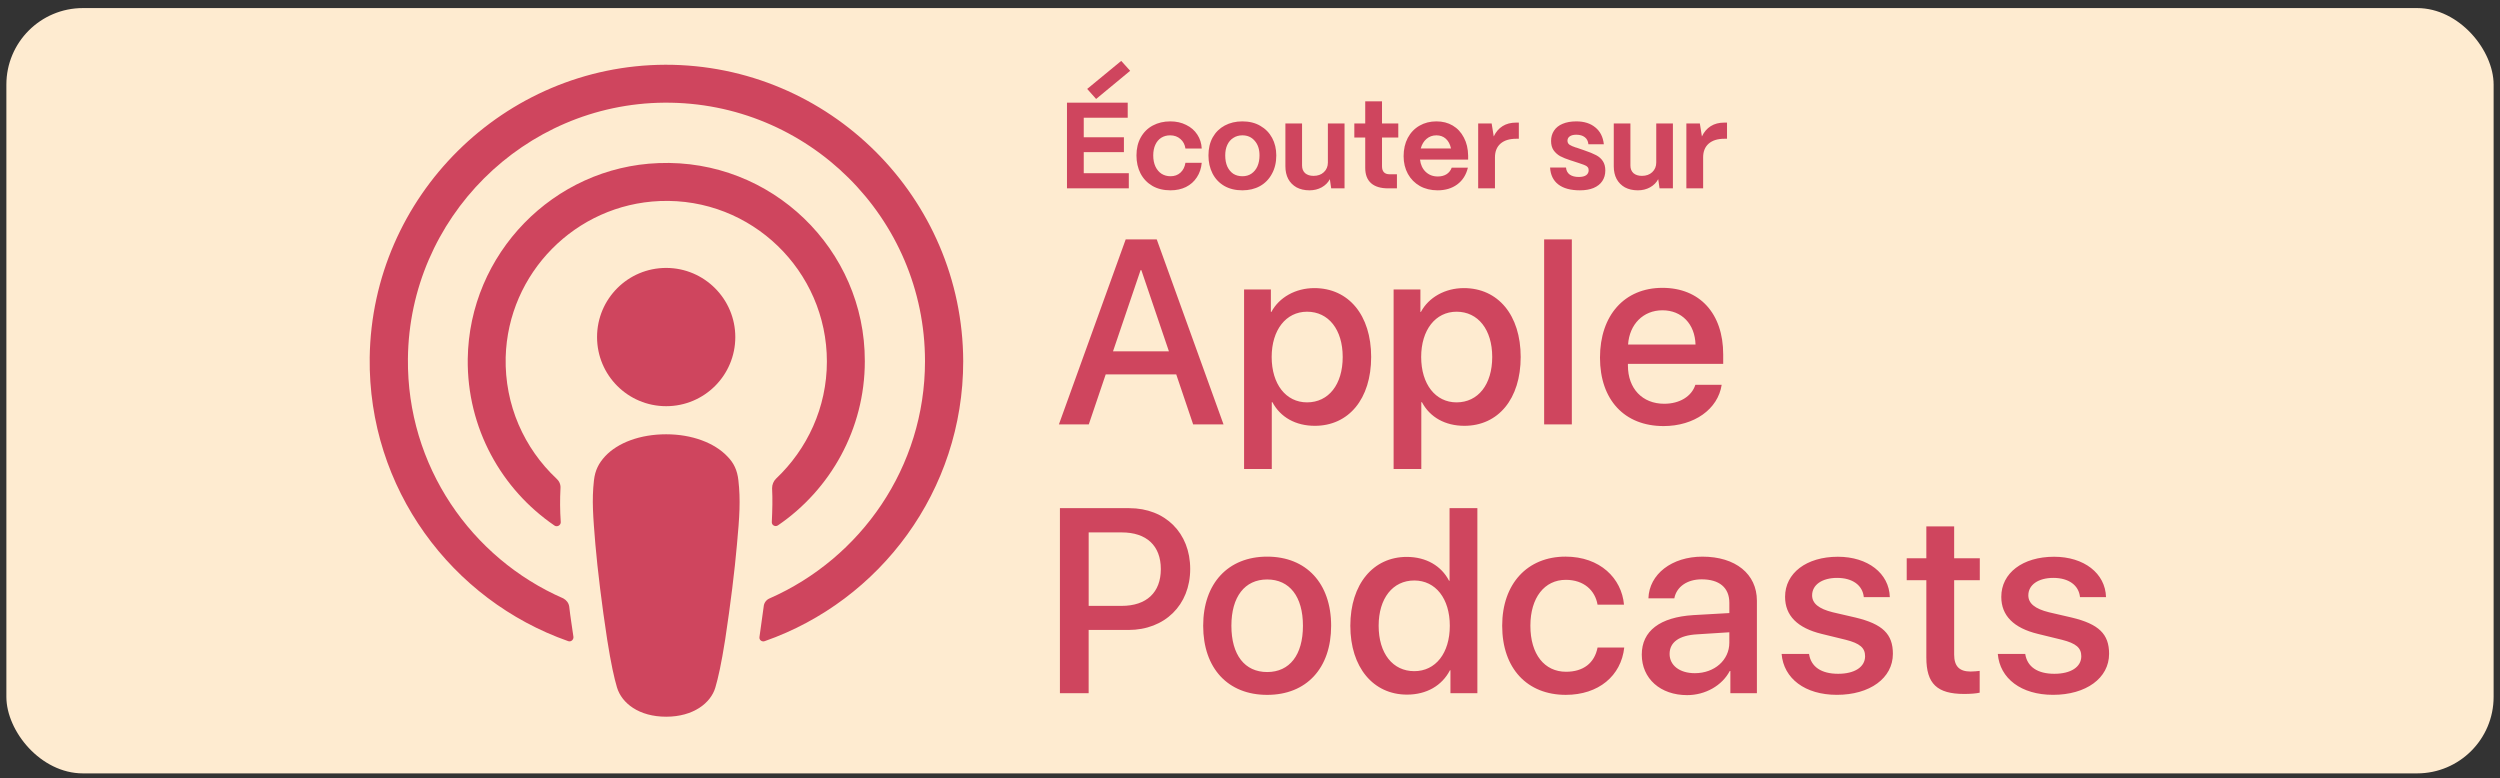
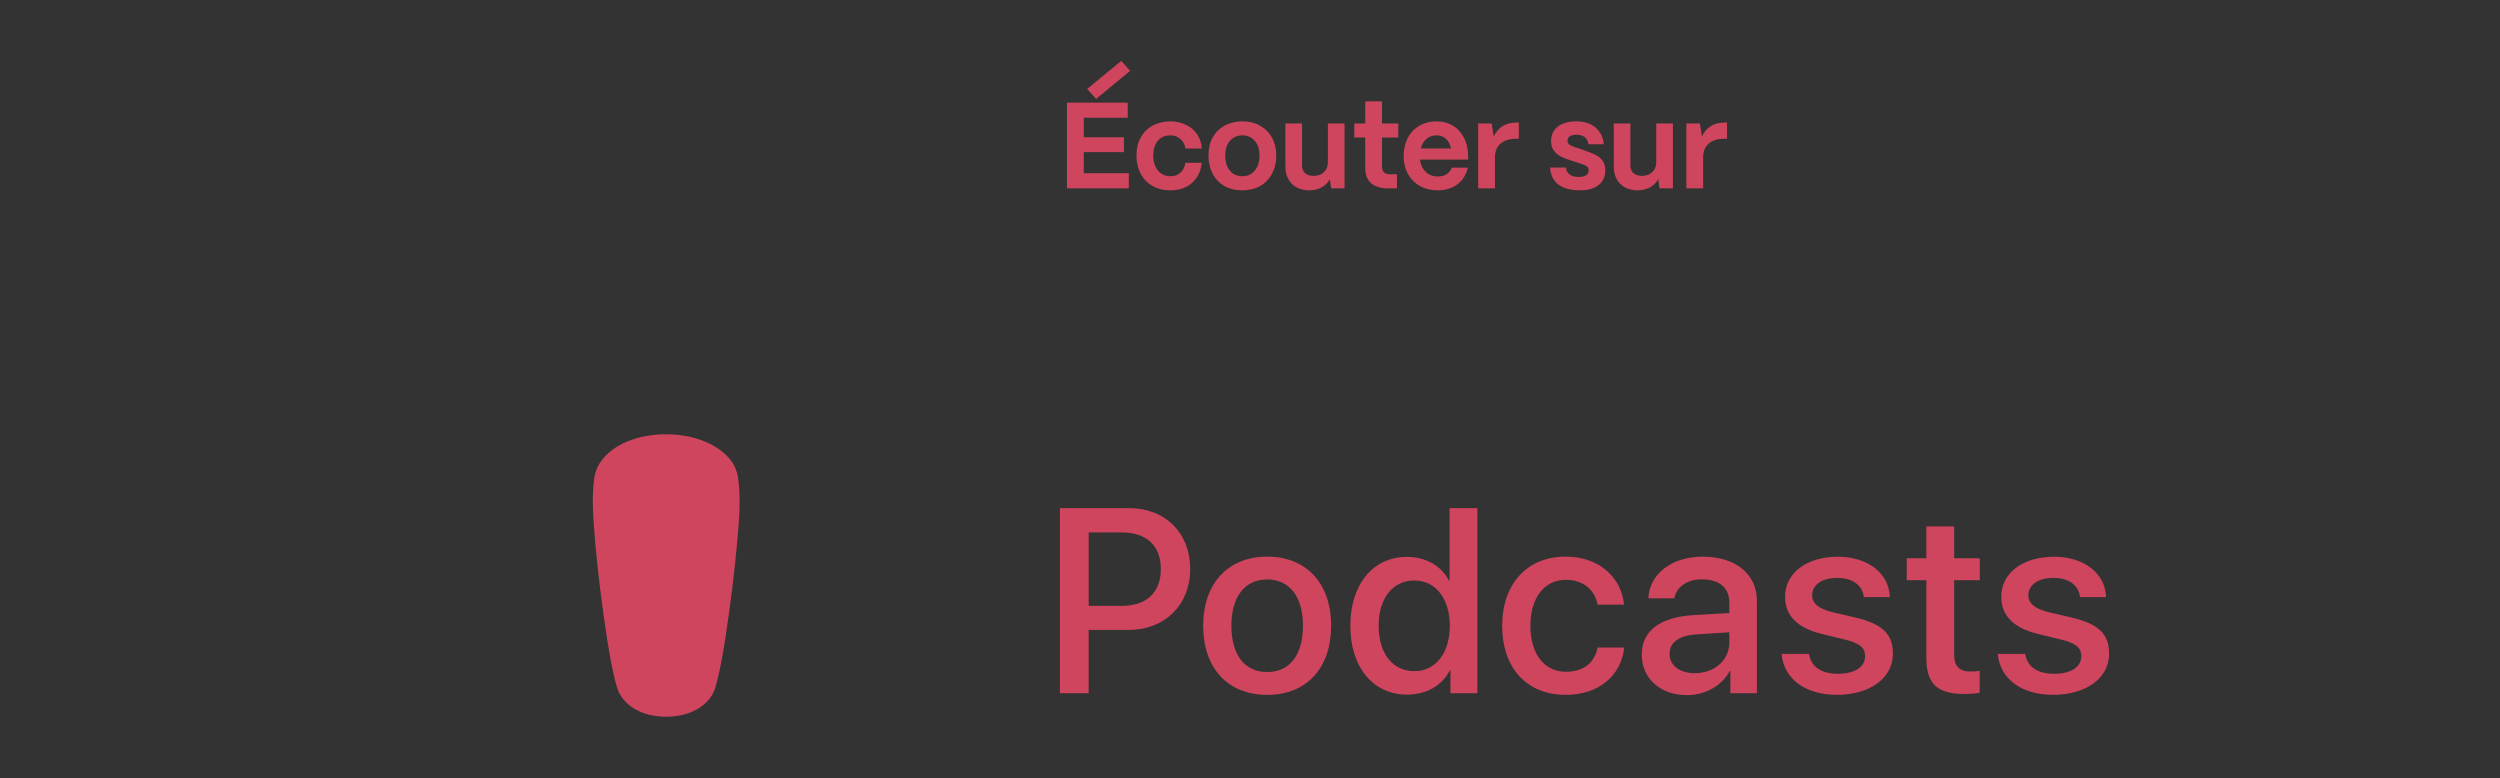
<svg xmlns="http://www.w3.org/2000/svg" width="196" height="61" viewBox="0 0 196 61" fill="none">
  <rect x="0" y="0" width="196" height="61" fill="#333333" stroke="none" />
-   <rect x="0.5" y="0.633" width="195" height="60" rx="6" fill="#FEEBD0" />
  <path d="M57.89 37.661C57.802 36.868 57.538 36.295 57.009 35.766C56.018 34.731 54.277 34.048 52.228 34.048C50.179 34.048 48.439 34.709 47.447 35.766C46.94 36.317 46.654 36.868 46.566 37.661C46.39 39.203 46.5 40.525 46.676 42.662C46.852 44.689 47.183 47.399 47.601 50.131C47.91 52.092 48.152 53.15 48.373 53.899C48.747 55.133 50.091 56.19 52.228 56.19C54.365 56.19 55.731 55.111 56.084 53.899C56.304 53.15 56.546 52.092 56.855 50.131C57.273 47.377 57.604 44.689 57.78 42.662C57.978 40.525 58.067 39.203 57.89 37.661Z" fill="#CF455E" />
-   <path d="M57.648 26.425C57.648 29.421 55.225 31.845 52.228 31.845C49.232 31.845 46.809 29.421 46.809 26.425C46.809 23.428 49.232 21.005 52.228 21.005C55.225 21.005 57.648 23.45 57.648 26.425Z" fill="#CF455E" />
-   <path d="M52.162 5.076C39.516 5.12 29.161 15.387 28.984 28.033C28.852 38.278 35.396 47.047 44.539 50.263C44.759 50.352 44.98 50.153 44.958 49.933C44.847 49.14 44.715 48.347 44.627 47.553C44.583 47.267 44.407 47.047 44.164 46.914C36.938 43.764 31.893 36.515 31.981 28.121C32.091 17.105 41.08 8.138 52.074 8.05C63.332 7.962 72.52 17.083 72.52 28.319C72.52 36.626 67.496 43.764 60.336 46.914C60.072 47.025 59.895 47.267 59.873 47.553C59.763 48.347 59.653 49.14 59.543 49.933C59.499 50.175 59.741 50.352 59.962 50.263C69.017 47.091 75.516 38.454 75.516 28.319C75.472 15.497 65.007 5.054 52.162 5.076Z" fill="#CF455E" />
-   <path d="M51.631 12.787C43.391 13.095 36.781 19.903 36.671 28.143C36.605 33.563 39.315 38.366 43.479 41.208C43.677 41.34 43.964 41.186 43.964 40.944C43.898 39.996 43.898 39.159 43.942 38.278C43.964 37.992 43.854 37.727 43.633 37.529C41.1 35.149 39.557 31.756 39.645 28.011C39.822 21.401 45.131 16.026 51.741 15.761C58.923 15.475 64.828 21.247 64.828 28.341C64.828 31.955 63.286 35.215 60.84 37.529C60.642 37.727 60.532 37.992 60.532 38.278C60.576 39.137 60.554 39.974 60.51 40.922C60.488 41.164 60.774 41.34 60.995 41.186C65.093 38.388 67.802 33.651 67.802 28.32C67.825 19.551 60.488 12.434 51.631 12.787Z" fill="#CF455E" />
  <path d="M83.651 14.767V8.047H88.413V9.228H84.966V10.764H88.115V11.926H84.966V13.577H88.499V14.767H83.651ZM85.936 7.759L85.235 6.972L87.904 4.774L88.605 5.551L85.936 7.759ZM91.768 14.921C91.224 14.921 90.75 14.806 90.347 14.575C89.944 14.338 89.633 14.012 89.416 13.596C89.204 13.18 89.099 12.71 89.099 12.185C89.099 11.647 89.211 11.177 89.435 10.774C89.665 10.364 89.979 10.054 90.376 9.842C90.779 9.625 91.237 9.516 91.749 9.516C92.216 9.516 92.632 9.609 92.996 9.794C93.368 9.974 93.659 10.226 93.87 10.553C94.081 10.873 94.197 11.238 94.216 11.647H92.939C92.894 11.334 92.763 11.084 92.545 10.898C92.328 10.706 92.059 10.61 91.739 10.61C91.477 10.61 91.243 10.674 91.038 10.802C90.84 10.93 90.686 11.113 90.577 11.35C90.469 11.586 90.414 11.865 90.414 12.185C90.414 12.518 90.472 12.809 90.587 13.058C90.702 13.302 90.862 13.49 91.067 13.625C91.272 13.753 91.505 13.817 91.768 13.817C92.081 13.817 92.341 13.724 92.545 13.538C92.757 13.346 92.888 13.087 92.939 12.761H94.216C94.177 13.196 94.049 13.577 93.832 13.903C93.621 14.23 93.336 14.482 92.977 14.662C92.625 14.834 92.222 14.921 91.768 14.921ZM97.402 14.921C96.858 14.921 96.384 14.806 95.981 14.575C95.578 14.338 95.271 14.012 95.059 13.596C94.848 13.18 94.743 12.71 94.743 12.185C94.743 11.641 94.855 11.167 95.079 10.764C95.309 10.361 95.623 10.054 96.019 9.842C96.423 9.625 96.883 9.516 97.402 9.516C97.939 9.516 98.407 9.631 98.803 9.862C99.207 10.092 99.517 10.409 99.735 10.812C99.952 11.215 100.061 11.673 100.061 12.185C100.061 12.735 99.946 13.218 99.715 13.634C99.491 14.05 99.178 14.37 98.775 14.594C98.378 14.812 97.92 14.921 97.402 14.921ZM97.402 13.817C97.677 13.817 97.914 13.75 98.112 13.615C98.317 13.474 98.474 13.282 98.583 13.039C98.691 12.79 98.746 12.505 98.746 12.185C98.746 11.705 98.621 11.324 98.371 11.042C98.128 10.754 97.805 10.61 97.402 10.61C97.133 10.61 96.896 10.678 96.691 10.812C96.487 10.94 96.33 11.122 96.221 11.359C96.112 11.59 96.058 11.865 96.058 12.185C96.058 12.518 96.112 12.809 96.221 13.058C96.336 13.302 96.493 13.49 96.691 13.625C96.896 13.753 97.133 13.817 97.402 13.817ZM102.666 14.921C102.276 14.921 101.937 14.844 101.649 14.69C101.367 14.53 101.149 14.31 100.996 14.028C100.849 13.746 100.775 13.417 100.775 13.039V9.679H102.081V12.972C102.081 13.228 102.161 13.43 102.321 13.577C102.487 13.718 102.708 13.788 102.983 13.788C103.316 13.788 103.585 13.692 103.789 13.5C104.001 13.302 104.106 13.049 104.106 12.742V9.679H105.412V14.767H104.365L104.26 14.047C104.119 14.316 103.905 14.53 103.617 14.69C103.335 14.844 103.018 14.921 102.666 14.921ZM108.829 14.767C108.247 14.767 107.802 14.633 107.495 14.364C107.187 14.089 107.034 13.689 107.034 13.164V10.783H106.179V9.679H107.034V7.942H108.349V9.679H109.626V10.783H108.349V13.039C108.349 13.244 108.4 13.401 108.503 13.51C108.605 13.612 108.752 13.663 108.944 13.663H109.52V14.767H108.829ZM112.711 14.921C112.187 14.921 111.723 14.809 111.319 14.585C110.916 14.354 110.603 14.038 110.379 13.634C110.155 13.225 110.043 12.761 110.043 12.242C110.043 11.705 110.151 11.228 110.369 10.812C110.593 10.396 110.9 10.076 111.291 9.852C111.681 9.628 112.123 9.516 112.615 9.516C113.102 9.516 113.527 9.625 113.892 9.842C114.263 10.06 114.555 10.374 114.766 10.783C114.983 11.186 115.095 11.66 115.102 12.204V12.511H111.329C111.374 12.908 111.521 13.228 111.771 13.471C112.027 13.714 112.343 13.836 112.721 13.836C112.99 13.836 113.217 13.778 113.403 13.663C113.595 13.542 113.732 13.369 113.815 13.145H115.083C114.948 13.708 114.67 14.146 114.247 14.46C113.831 14.767 113.319 14.921 112.711 14.921ZM113.758 11.638C113.687 11.311 113.553 11.058 113.355 10.879C113.156 10.7 112.91 10.61 112.615 10.61C112.315 10.61 112.055 10.703 111.838 10.889C111.627 11.068 111.476 11.318 111.387 11.638H113.758ZM115.889 14.767V9.679H116.945L117.109 10.697C117.275 10.345 117.505 10.076 117.8 9.89C118.094 9.705 118.449 9.612 118.865 9.612H119.077V10.879H118.865C118.341 10.879 117.931 11.007 117.637 11.263C117.349 11.519 117.205 11.878 117.205 12.338V14.767H115.889ZM123.87 14.921C123.134 14.921 122.567 14.767 122.17 14.46C121.774 14.153 121.559 13.711 121.527 13.135H122.775C122.794 13.378 122.894 13.564 123.073 13.692C123.252 13.814 123.486 13.874 123.774 13.874C124.023 13.874 124.215 13.83 124.35 13.74C124.484 13.644 124.551 13.513 124.551 13.346C124.551 13.244 124.526 13.164 124.474 13.106C124.43 13.049 124.369 13.004 124.292 12.972C124.215 12.934 124.106 12.892 123.966 12.847C123.946 12.841 123.927 12.834 123.908 12.828C123.895 12.822 123.879 12.815 123.86 12.809L123.217 12.598C123.204 12.591 123.191 12.588 123.178 12.588C123.166 12.588 123.156 12.585 123.15 12.578C122.81 12.47 122.532 12.358 122.314 12.242C122.103 12.121 121.93 11.964 121.796 11.772C121.668 11.58 121.604 11.34 121.604 11.052C121.604 10.745 121.681 10.476 121.834 10.246C121.988 10.009 122.212 9.83 122.506 9.708C122.807 9.58 123.166 9.516 123.582 9.516C124.196 9.516 124.692 9.673 125.07 9.986C125.454 10.294 125.678 10.735 125.742 11.311H124.532C124.506 11.062 124.41 10.876 124.244 10.754C124.078 10.626 123.857 10.562 123.582 10.562C123.364 10.562 123.194 10.604 123.073 10.687C122.951 10.77 122.89 10.886 122.89 11.033C122.89 11.167 122.945 11.273 123.054 11.35C123.162 11.42 123.322 11.49 123.534 11.561C123.546 11.567 123.559 11.57 123.572 11.57C123.585 11.57 123.598 11.574 123.61 11.58L124.196 11.782C124.593 11.916 124.906 12.044 125.137 12.166C125.367 12.287 125.543 12.444 125.665 12.636C125.793 12.828 125.857 13.071 125.857 13.366C125.857 13.686 125.777 13.964 125.617 14.201C125.463 14.431 125.236 14.61 124.935 14.738C124.641 14.86 124.286 14.921 123.87 14.921ZM128.41 14.921C128.02 14.921 127.68 14.844 127.392 14.69C127.111 14.53 126.893 14.31 126.74 14.028C126.592 13.746 126.519 13.417 126.519 13.039V9.679H127.824V12.972C127.824 13.228 127.904 13.43 128.064 13.577C128.231 13.718 128.452 13.788 128.727 13.788C129.06 13.788 129.328 13.692 129.533 13.5C129.744 13.302 129.85 13.049 129.85 12.742V9.679H131.156V14.767H130.109L130.004 14.047C129.863 14.316 129.648 14.53 129.36 14.69C129.079 14.844 128.762 14.921 128.41 14.921ZM132.211 14.767V9.679H133.267L133.43 10.697C133.597 10.345 133.827 10.076 134.122 9.89C134.416 9.705 134.771 9.612 135.187 9.612H135.398V10.879H135.187C134.662 10.879 134.253 11.007 133.958 11.263C133.67 11.519 133.526 11.878 133.526 12.338V14.767H132.211Z" fill="#CF455E" />
-   <path d="M92.217 29.353H86.687L85.36 33.274H83.018L88.255 18.767H90.688L95.925 33.274H93.543L92.217 29.353ZM87.26 27.544H91.643L89.482 21.18H89.421L87.26 27.544ZM107.499 27.986C107.499 31.273 105.739 33.384 103.085 33.384C101.577 33.384 100.382 32.711 99.758 31.533H99.708V36.771H97.536V22.696H99.637V24.456H99.676C100.279 23.32 101.566 22.587 103.044 22.587C105.73 22.587 107.499 24.709 107.499 27.986ZM105.268 27.986C105.268 25.845 104.162 24.438 102.474 24.438C100.815 24.438 99.699 25.875 99.699 27.986C99.699 30.117 100.815 31.546 102.474 31.546C104.162 31.544 105.268 30.146 105.268 27.986ZM119.222 27.986C119.222 31.273 117.462 33.384 114.808 33.384C113.3 33.384 112.105 32.711 111.481 31.533H111.431V36.771H109.259V22.696H111.36V24.456H111.399C112.002 23.32 113.289 22.587 114.767 22.587C117.452 22.587 119.222 24.709 119.222 27.986ZM116.99 27.986C116.99 25.845 115.884 24.438 114.195 24.438C112.537 24.438 111.42 25.875 111.42 27.986C111.42 30.117 112.537 31.546 114.195 31.546C115.883 31.544 116.99 30.146 116.99 27.986ZM121.061 18.767H123.232V33.274H121.061V18.767ZM134.98 30.167C134.689 32.088 132.818 33.404 130.425 33.404C127.349 33.404 125.439 31.343 125.439 28.037C125.439 24.72 127.36 22.567 130.334 22.567C133.261 22.567 135.099 24.577 135.099 27.785V28.529H127.629V28.659C127.629 30.468 128.765 31.655 130.474 31.655C131.68 31.655 132.625 31.082 132.917 30.167L134.98 30.167ZM127.641 27.011H132.929C132.879 25.392 131.843 24.327 130.336 24.327C128.836 24.327 127.75 25.411 127.641 27.011Z" fill="#CF455E" />
  <path d="M88.536 39.84C91.351 39.84 93.312 41.78 93.312 44.605C93.312 47.44 91.311 49.389 88.467 49.389H85.35V54.345H83.098V39.84L88.536 39.84ZM85.349 47.501H87.934C89.893 47.501 91.009 46.445 91.009 44.616C91.009 42.786 89.893 41.741 87.944 41.741H85.352V47.501H85.349ZM94.329 49.059C94.329 45.731 96.289 43.64 99.346 43.64C102.411 43.64 104.361 45.73 104.361 49.059C104.361 52.397 102.421 54.478 99.346 54.478C96.27 54.479 94.329 52.395 94.329 49.059ZM102.151 49.059C102.151 46.776 101.106 45.43 99.346 45.43C97.586 45.43 96.541 46.787 96.541 49.059C96.541 51.35 97.586 52.688 99.346 52.688C101.106 52.688 102.151 51.35 102.151 49.059ZM105.866 49.059C105.866 45.792 107.666 43.661 110.289 43.661C111.807 43.661 113.003 44.364 113.606 45.53H113.645V39.84H115.826V54.346H113.715V52.548H113.676C113.052 53.753 111.846 54.458 110.307 54.458C107.666 54.457 105.866 52.326 105.866 49.059ZM108.086 49.059C108.086 51.231 109.192 52.619 110.881 52.619C112.55 52.619 113.665 51.211 113.665 49.059C113.665 46.928 112.549 45.51 110.881 45.51C109.192 45.509 108.086 46.907 108.086 49.059ZM125.249 47.41C125.059 46.294 124.183 45.459 122.757 45.459C121.087 45.459 119.982 46.857 119.982 49.058C119.982 51.31 121.098 52.666 122.776 52.666C124.124 52.666 125.009 51.993 125.249 50.767H127.341C127.099 52.989 125.321 54.477 122.757 54.477C119.741 54.477 117.771 52.416 117.771 49.058C117.771 45.771 119.741 43.639 122.737 43.639C125.451 43.639 127.14 45.347 127.322 47.408H125.25L125.249 47.41ZM128.715 51.32C128.715 49.471 130.133 48.385 132.767 48.224L135.581 48.064V47.26C135.581 46.063 134.788 45.42 133.409 45.42C132.273 45.42 131.439 46.003 131.267 46.908H129.236C129.297 45.018 131.066 43.641 133.47 43.641C136.063 43.641 137.741 44.998 137.741 47.098V54.347H135.661V52.609H135.611C135.017 53.745 133.7 54.498 132.273 54.498C130.172 54.498 128.715 53.2 128.715 51.32ZM135.58 50.386V49.571L133.047 49.732C131.639 49.812 130.896 50.355 130.896 51.27C130.896 52.154 131.67 52.778 132.877 52.778C134.415 52.778 135.58 51.753 135.58 50.386ZM144.091 43.649C146.432 43.649 148.111 44.945 148.162 46.816H146.122C146.03 45.882 145.237 45.307 144.03 45.307C142.855 45.307 142.07 45.849 142.07 46.675C142.07 47.308 142.593 47.731 143.688 48.002L145.467 48.414C147.599 48.925 148.403 49.71 148.403 51.258C148.403 53.168 146.593 54.475 144.009 54.475C141.516 54.475 139.838 53.198 139.678 51.267H141.828C141.979 52.282 142.794 52.825 144.111 52.825C145.407 52.825 146.223 52.292 146.223 51.449C146.223 50.794 145.821 50.443 144.715 50.161L142.825 49.699C140.915 49.236 139.95 48.262 139.95 46.794C139.949 44.928 141.627 43.649 144.091 43.649ZM153.206 41.268V43.77H155.216V45.489H153.206V51.321C153.206 52.226 153.609 52.648 154.493 52.648C154.715 52.648 155.066 52.617 155.207 52.597V54.306C154.966 54.367 154.483 54.406 154.001 54.406C151.86 54.406 151.025 53.602 151.025 51.551V45.489H149.486V43.77H151.025V41.268H153.206ZM161.041 43.649C163.383 43.649 165.061 44.945 165.112 46.816H163.072C162.98 45.882 162.188 45.307 160.981 45.307C159.805 45.307 159.021 45.849 159.021 46.675C159.021 47.308 159.543 47.731 160.638 48.002L162.418 48.414C164.548 48.925 165.353 49.71 165.353 51.258C165.353 53.168 163.543 54.475 160.959 54.475C158.466 54.475 156.788 53.198 156.627 51.267H158.778C158.93 52.282 159.745 52.825 161.061 52.825C162.357 52.825 163.173 52.292 163.173 51.449C163.173 50.794 162.771 50.443 161.665 50.161L159.776 49.699C157.865 49.236 156.901 48.262 156.901 46.794C156.899 44.928 158.576 43.649 161.041 43.649Z" fill="#CF455E" />
</svg>